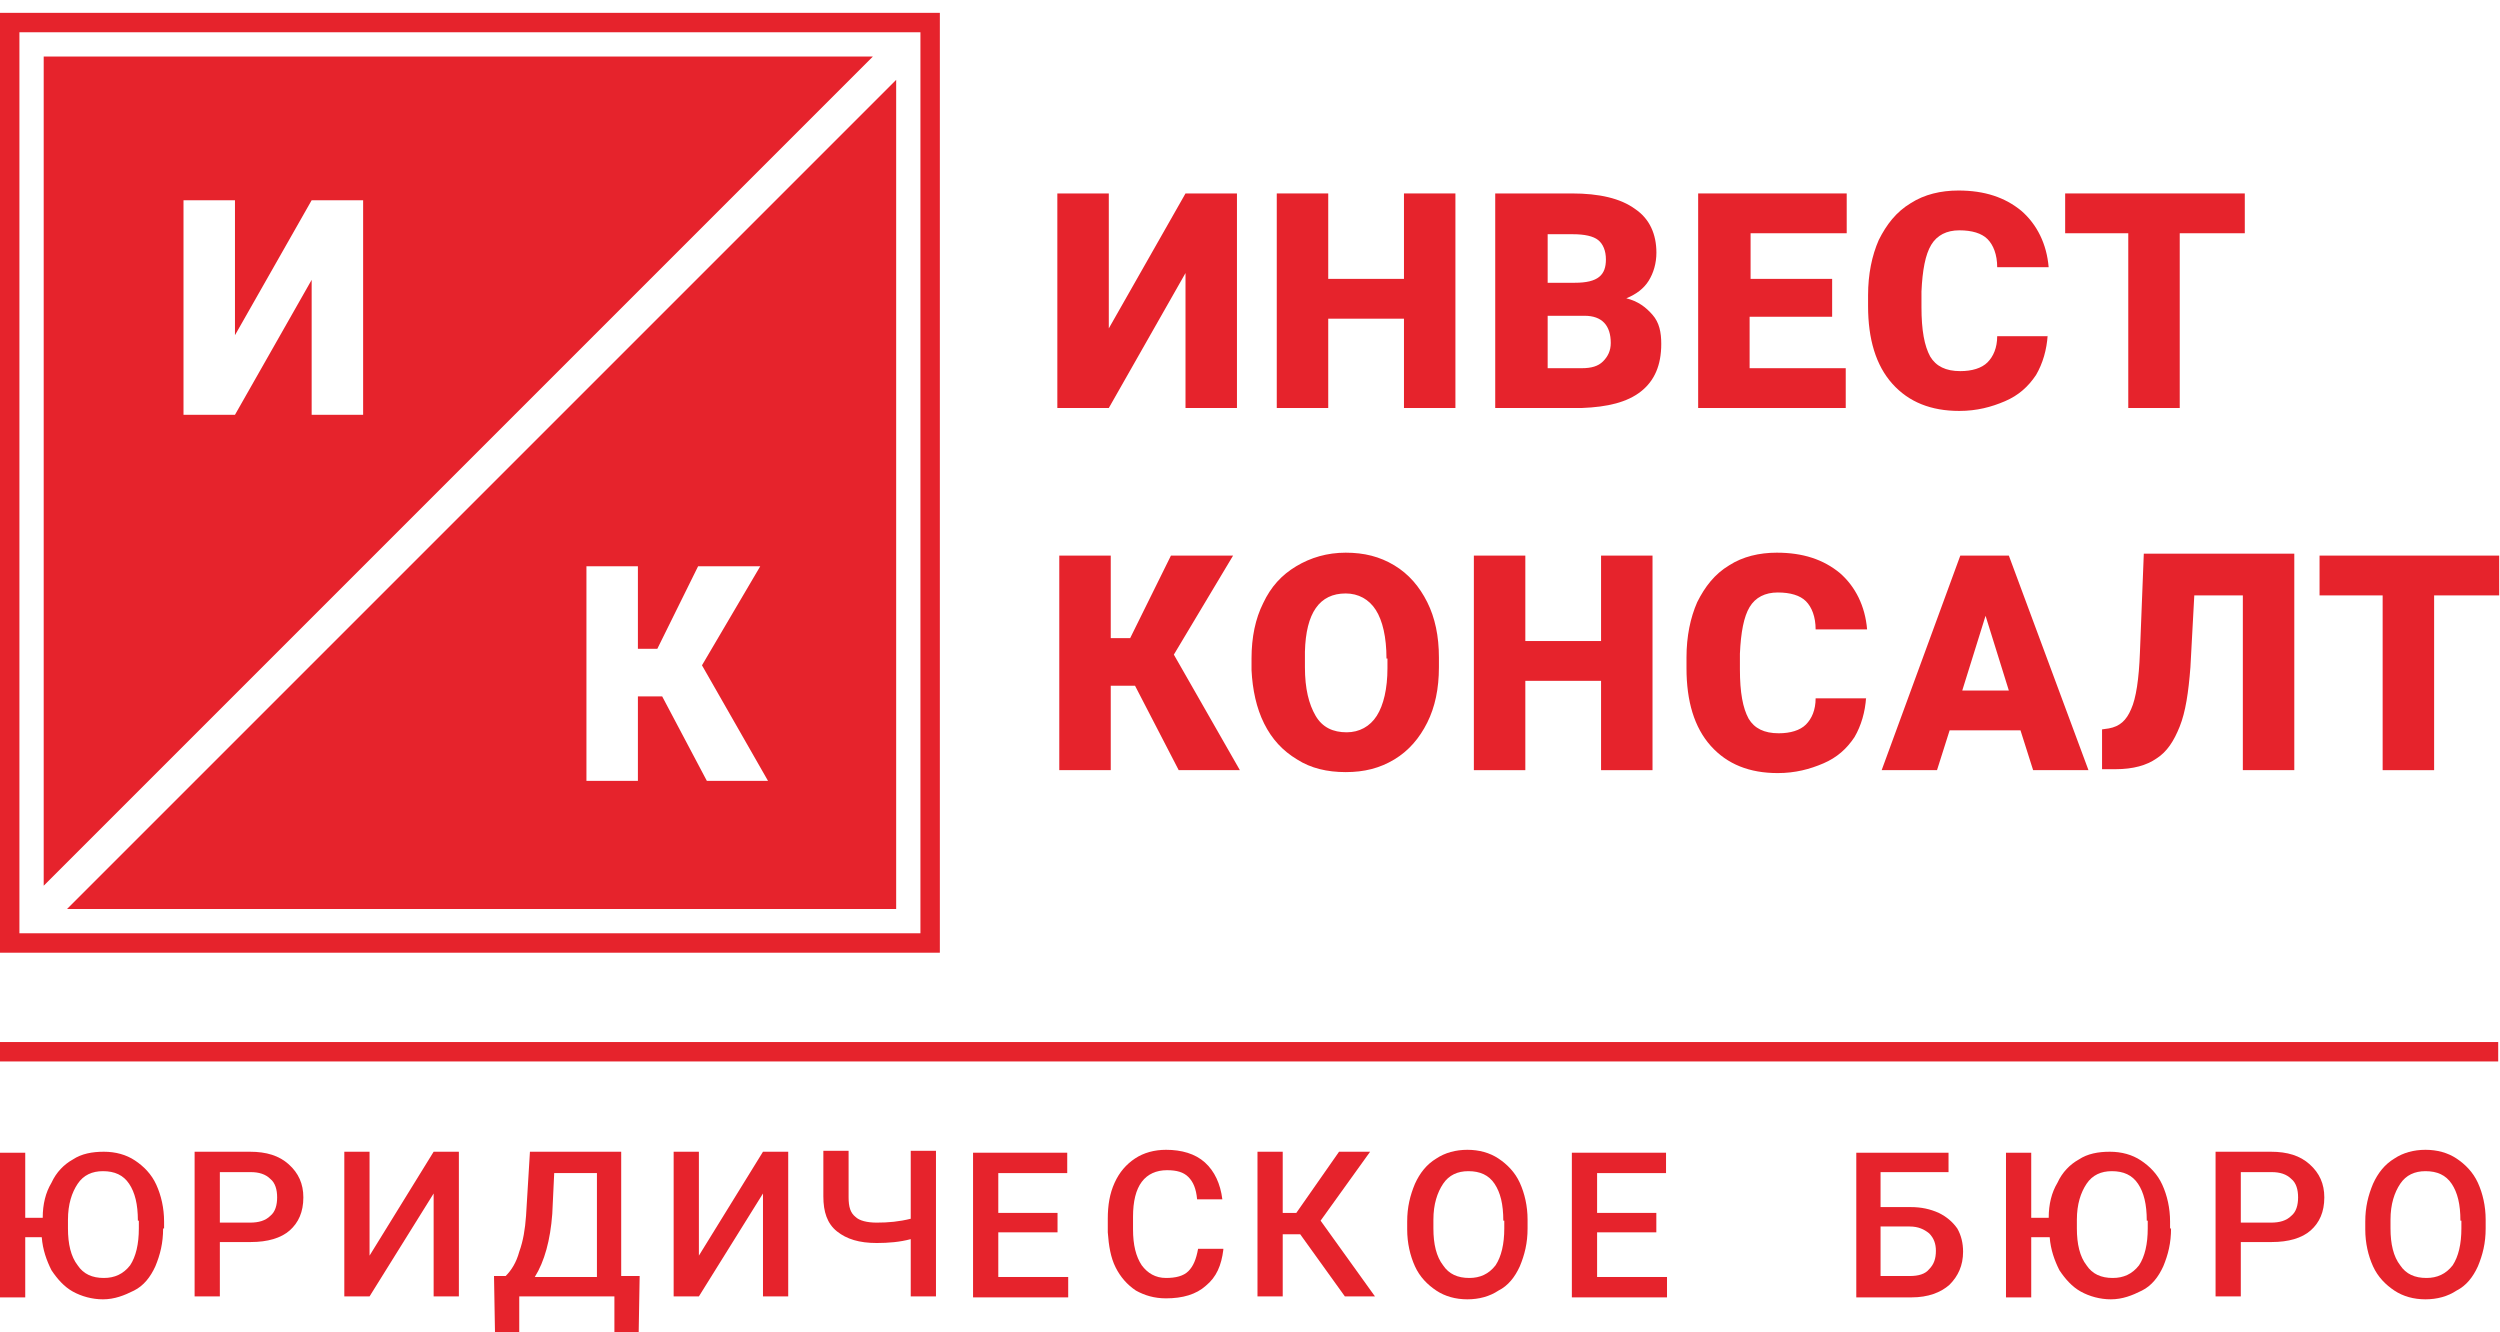
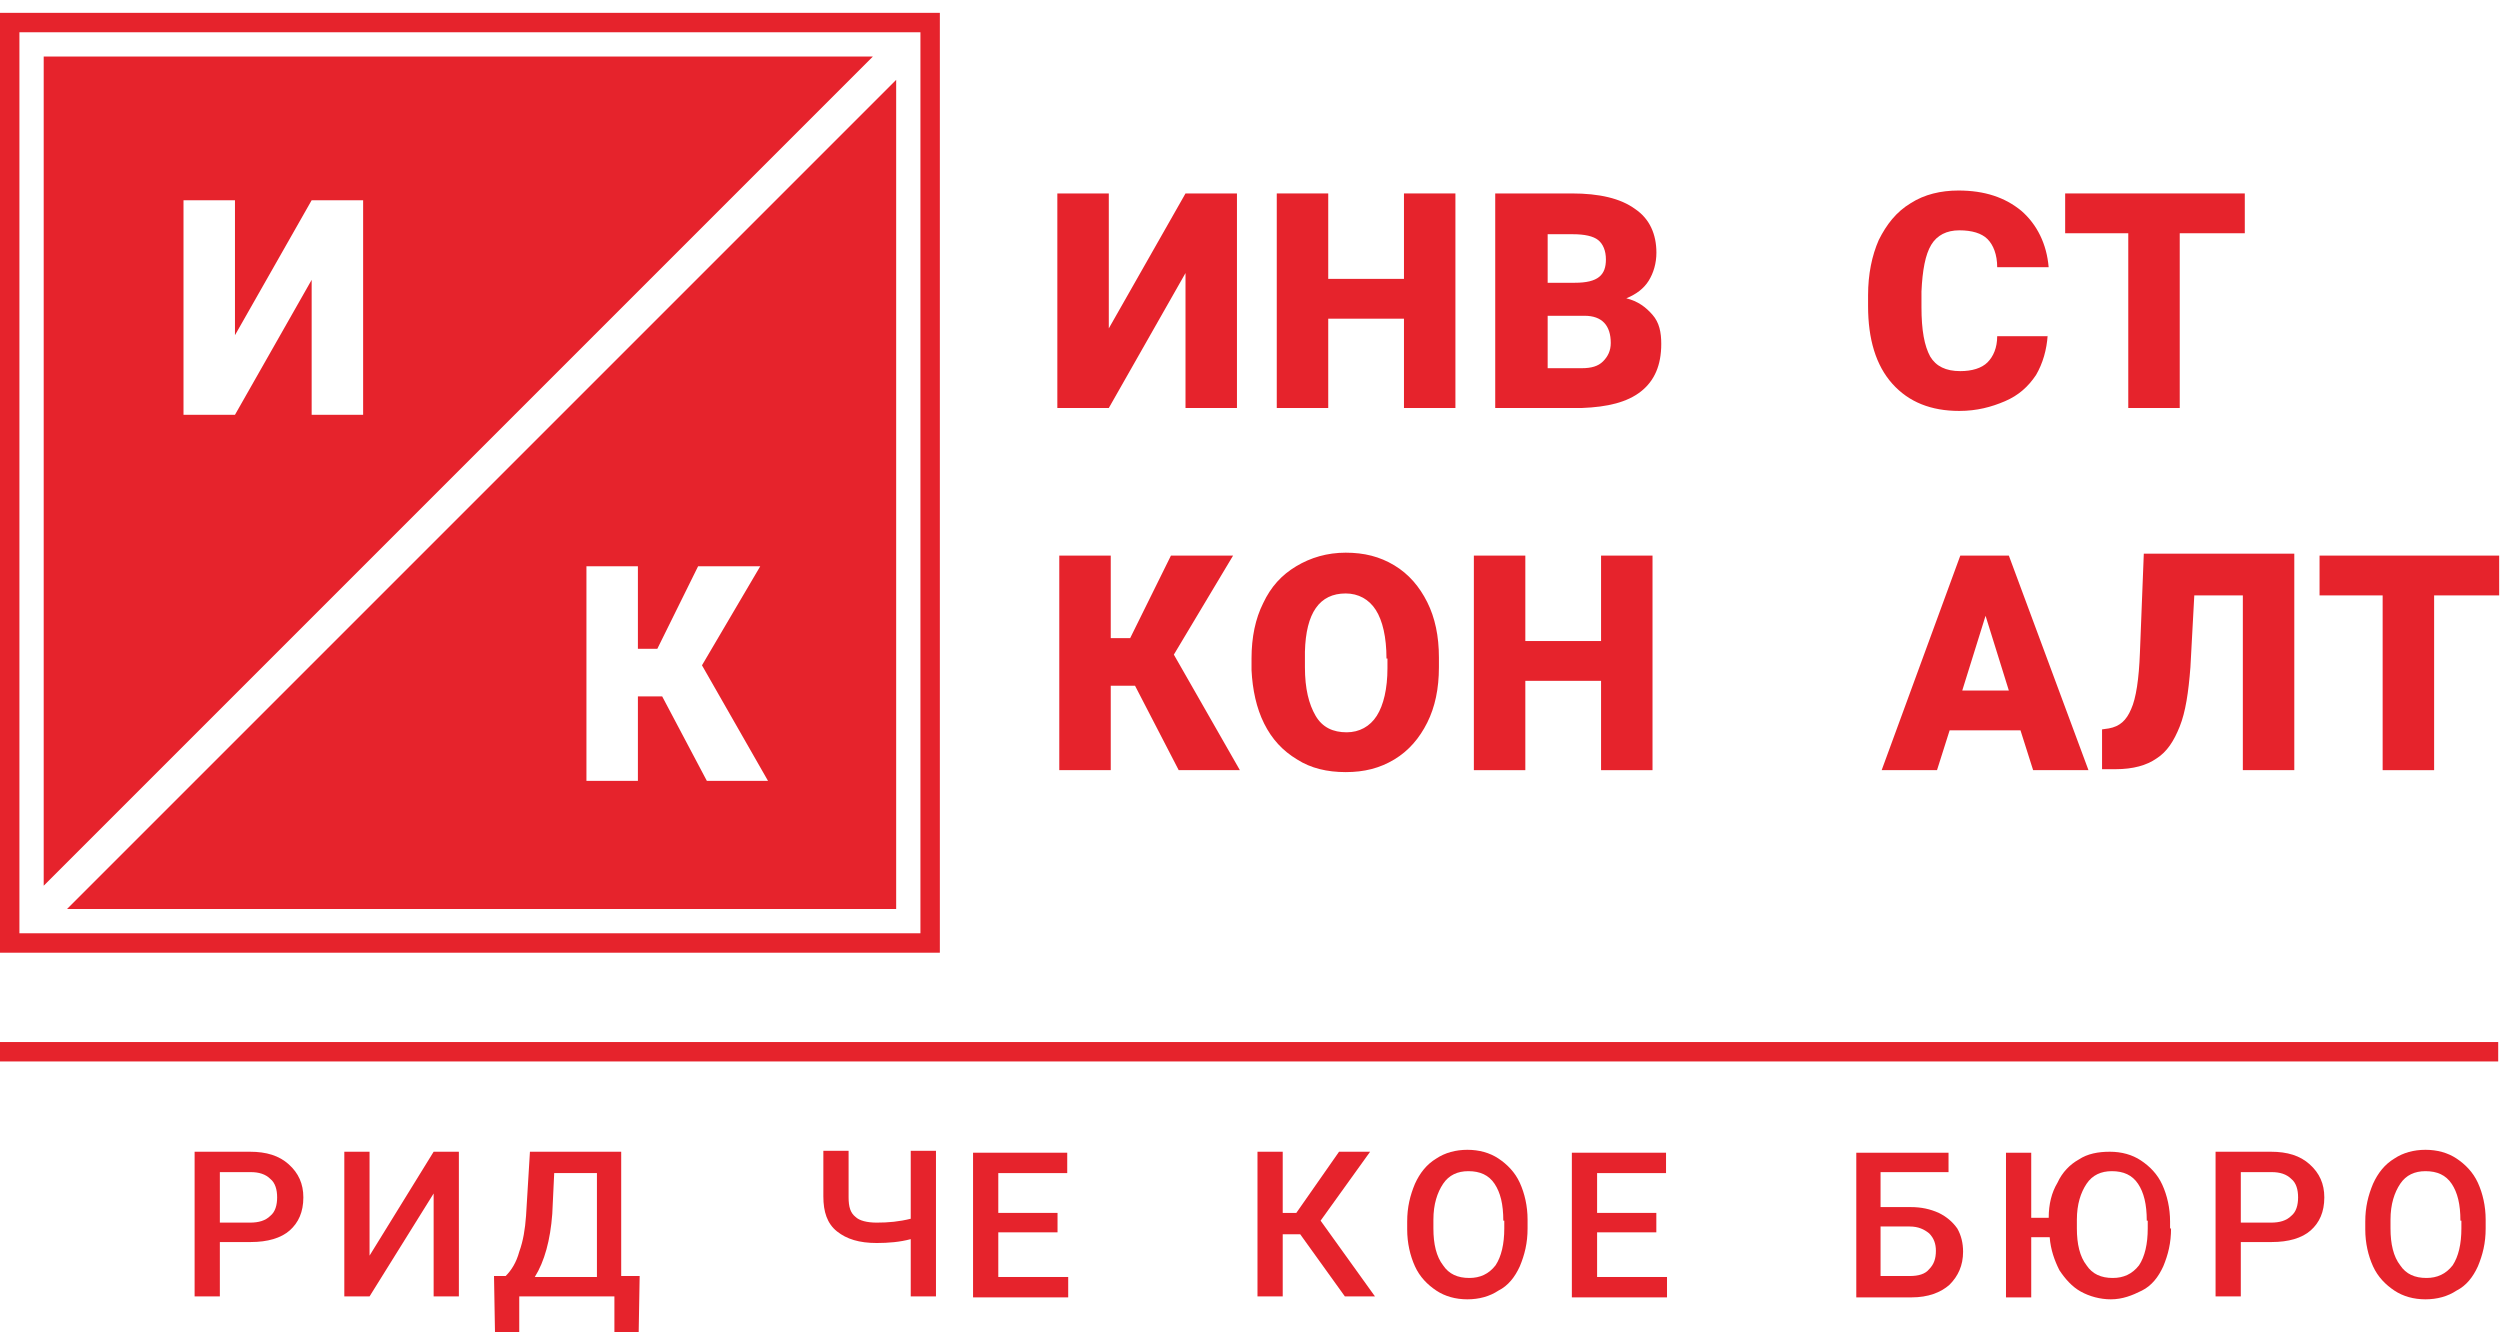
<svg xmlns="http://www.w3.org/2000/svg" width="167" height="89" viewBox="0 0 167 89" fill="none">
  <path d="M62.782 63.641H0V0.858H62.782V63.641ZM1.297 62.343H61.485V2.155H1.297V62.343Z" fill="#E6232C" />
  <path d="M79.192 12.922H82.629V27.255H79.192V18.24L74.068 27.255H70.63V12.922H74.068V21.937L79.192 12.922Z" fill="#E6232C" />
  <path d="M97.222 27.255H93.785V21.288H88.726V27.255H85.288V12.922H88.726V18.629H93.785V12.922H97.222V27.255Z" fill="#E6232C" />
  <path d="M99.881 27.255V12.922H105.005C106.821 12.922 108.248 13.246 109.221 13.959C110.194 14.608 110.648 15.646 110.648 16.878C110.648 17.591 110.453 18.24 110.129 18.759C109.805 19.278 109.286 19.667 108.637 19.926C109.415 20.121 109.934 20.51 110.388 21.029C110.842 21.548 110.972 22.196 110.972 22.975C110.972 24.401 110.518 25.439 109.61 26.153C108.702 26.866 107.405 27.19 105.654 27.255H99.881ZM103.384 18.889H105.2C105.978 18.889 106.497 18.759 106.821 18.499C107.145 18.24 107.275 17.851 107.275 17.332C107.275 16.748 107.081 16.294 106.756 16.035C106.432 15.775 105.848 15.646 105.07 15.646H103.384V18.889ZM103.384 21.159V24.596H105.654C106.302 24.596 106.756 24.466 107.081 24.142C107.405 23.818 107.599 23.429 107.599 22.91C107.599 21.742 107.016 21.094 105.848 21.094H103.384V21.159Z" fill="#E6232C" />
-   <path d="M122.322 21.159H116.874V24.596H123.295V27.255H113.437V12.922H123.36V15.581H116.939V18.629H122.387V21.159H122.322Z" fill="#E6232C" />
  <path d="M136.785 22.391C136.721 23.364 136.461 24.272 136.007 25.05C135.488 25.828 134.84 26.412 133.932 26.801C133.024 27.19 132.051 27.45 130.883 27.45C129.003 27.45 127.511 26.866 126.408 25.634C125.306 24.401 124.787 22.65 124.787 20.445V19.732C124.787 18.305 125.046 17.073 125.5 16.035C126.019 14.997 126.668 14.154 127.64 13.57C128.549 12.986 129.651 12.727 130.819 12.727C132.57 12.727 133.932 13.181 135.034 14.089C136.072 14.997 136.721 16.294 136.85 17.851H133.413C133.413 17.008 133.153 16.359 132.764 15.97C132.375 15.581 131.727 15.386 130.883 15.386C130.04 15.386 129.392 15.71 129.003 16.359C128.613 17.008 128.419 18.045 128.354 19.472V20.51C128.354 22.067 128.549 23.104 128.938 23.818C129.327 24.466 129.975 24.791 130.948 24.791C131.727 24.791 132.375 24.596 132.764 24.207C133.153 23.818 133.413 23.234 133.413 22.456H136.785V22.391Z" fill="#E6232C" />
  <path d="M149.887 15.581H145.606V27.255H142.169V15.581H137.953V12.922H149.952V15.581H149.887Z" fill="#E6232C" />
  <path d="M75.819 45.805H74.198V51.447H70.76V37.114H74.198V42.627H75.495L78.219 37.114H82.37L78.413 43.729L82.824 51.447H78.738L75.819 45.805Z" fill="#E6232C" />
  <path d="M96.12 44.572C96.12 45.999 95.86 47.231 95.341 48.269C94.822 49.307 94.109 50.15 93.136 50.734C92.163 51.318 91.126 51.577 89.893 51.577C88.661 51.577 87.558 51.318 86.65 50.734C85.677 50.15 84.964 49.372 84.445 48.334C83.926 47.296 83.667 46.064 83.602 44.767V43.989C83.602 42.562 83.861 41.329 84.38 40.292C84.899 39.189 85.612 38.411 86.585 37.827C87.558 37.243 88.661 36.919 89.893 36.919C91.126 36.919 92.163 37.178 93.136 37.762C94.109 38.346 94.822 39.189 95.341 40.227C95.86 41.264 96.12 42.497 96.12 43.924V44.572ZM92.617 43.989C92.617 42.562 92.358 41.459 91.904 40.746C91.45 40.032 90.736 39.643 89.893 39.643C88.142 39.643 87.234 40.94 87.169 43.535V44.572C87.169 45.999 87.429 47.037 87.883 47.815C88.337 48.593 89.05 48.918 89.958 48.918C90.801 48.918 91.515 48.529 91.969 47.815C92.423 47.102 92.682 45.999 92.682 44.637V43.989H92.617Z" fill="#E6232C" />
  <path d="M110.388 51.447H106.951V45.48H101.892V51.447H98.454V37.114H101.892V42.821H106.951V37.114H110.388V51.447Z" fill="#E6232C" />
-   <path d="M124.657 46.583C124.592 47.556 124.333 48.464 123.879 49.242C123.36 50.02 122.711 50.604 121.803 50.993C120.895 51.382 119.922 51.642 118.755 51.642C116.874 51.642 115.382 51.058 114.28 49.826C113.177 48.593 112.658 46.842 112.658 44.637V43.924C112.658 42.497 112.918 41.264 113.372 40.227C113.891 39.189 114.539 38.346 115.512 37.762C116.42 37.178 117.523 36.919 118.69 36.919C120.441 36.919 121.803 37.373 122.906 38.281C123.944 39.189 124.592 40.486 124.722 42.043H121.284C121.284 41.2 121.025 40.551 120.636 40.162C120.247 39.773 119.598 39.578 118.755 39.578C117.912 39.578 117.263 39.903 116.874 40.551C116.485 41.2 116.29 42.237 116.226 43.664V44.702C116.226 46.259 116.42 47.296 116.809 48.01C117.198 48.658 117.847 48.983 118.82 48.983C119.598 48.983 120.247 48.788 120.636 48.399C121.025 48.01 121.284 47.426 121.284 46.648H124.657V46.583Z" fill="#E6232C" />
  <path d="M134.969 48.788H130.235L129.392 51.447H125.695L130.948 37.114H134.191L139.51 51.447H135.813L134.969 48.788ZM131.078 46.129H134.191L132.635 41.135L131.078 46.129Z" fill="#E6232C" />
  <path d="M153.259 37.114V51.447H149.822V39.773H146.579L146.32 44.572C146.19 46.259 145.995 47.556 145.606 48.529C145.217 49.502 144.763 50.215 144.05 50.669C143.401 51.123 142.493 51.382 141.325 51.382H140.417V48.723L140.871 48.658C141.585 48.529 142.039 48.139 142.363 47.361C142.688 46.648 142.882 45.351 142.947 43.599L143.206 36.984H153.259V37.114Z" fill="#E6232C" />
  <path d="M166.88 39.773H162.599V51.447H159.161V39.773H154.946V37.114H166.944V39.773H166.88Z" fill="#E6232C" />
  <path d="M58.307 3.777L2.919 59.165V3.777H58.307ZM15.696 22.391V13.376H12.258V27.709H15.696L20.819 18.694V27.709H24.257V13.376H20.819L15.696 22.391Z" fill="#E6232C" />
  <path d="M59.864 60.722H4.475L59.864 5.333V60.722ZM47.217 52.161H51.303L46.892 44.443L50.784 37.827H46.633L43.909 43.34H42.612V37.827H39.174V52.161H42.612V46.518H44.233L47.217 52.161Z" fill="#E6232C" />
-   <path d="M10.896 82.06C10.896 83.033 10.702 83.811 10.377 84.59C10.053 85.303 9.599 85.887 8.95 86.211C8.302 86.535 7.653 86.795 6.875 86.795C6.162 86.795 5.448 86.6 4.864 86.276C4.281 85.952 3.827 85.433 3.437 84.849C3.113 84.201 2.854 83.487 2.789 82.644H1.686V86.665H0V77.001H1.686V81.347H2.854C2.854 80.439 3.048 79.66 3.437 79.012C3.762 78.298 4.281 77.78 4.864 77.455C5.448 77.066 6.162 76.936 6.94 76.936C7.718 76.936 8.432 77.131 9.015 77.52C9.599 77.909 10.118 78.428 10.442 79.142C10.766 79.855 10.961 80.698 10.961 81.606V82.06H10.896ZM9.21 81.541C9.21 80.439 9.015 79.66 8.626 79.077C8.237 78.493 7.653 78.234 6.875 78.234C6.162 78.234 5.578 78.493 5.189 79.077C4.799 79.66 4.54 80.439 4.54 81.477V82.06C4.54 83.098 4.735 83.941 5.189 84.525C5.578 85.109 6.162 85.368 6.94 85.368C7.653 85.368 8.237 85.109 8.691 84.525C9.08 83.941 9.275 83.098 9.275 82.06V81.541H9.21Z" fill="#E6232C" />
  <path d="M14.686 83.033V86.6H13V76.936H16.697C17.799 76.936 18.643 77.196 19.291 77.78C19.94 78.363 20.264 79.077 20.264 79.985C20.264 80.958 19.94 81.671 19.356 82.19C18.772 82.709 17.864 82.968 16.762 82.968H14.686V83.033ZM14.686 81.671H16.697C17.281 81.671 17.735 81.541 18.059 81.217C18.383 80.958 18.513 80.504 18.513 79.985C18.513 79.466 18.383 79.012 18.059 78.752C17.735 78.428 17.281 78.298 16.762 78.298H14.686V81.671Z" fill="#E6232C" />
  <path d="M28.967 76.936H30.653V86.6H28.967V79.725L24.686 86.6H23V76.936H24.686V83.876L28.967 76.936Z" fill="#E6232C" />
  <path d="M42.664 89H41.042V86.6H34.686V89H33.065L33 85.238H33.778C34.167 84.849 34.492 84.33 34.686 83.617C34.946 82.903 35.075 82.125 35.14 81.217L35.4 76.936H41.496V85.238H42.729L42.664 89ZM35.724 85.303H39.875V78.363H37.021L36.892 81.087C36.762 82.838 36.373 84.265 35.724 85.303Z" fill="#E6232C" />
-   <path d="M50.967 76.936H52.653V86.6H50.967V79.725L46.686 86.6H45V76.936H46.686V83.876L50.967 76.936Z" fill="#E6232C" />
  <path d="M62.523 76.936V86.6H60.837V82.774C60.124 82.968 59.346 83.033 58.567 83.033C57.4 83.033 56.557 82.774 55.908 82.255C55.259 81.736 55 80.958 55 79.92V76.872H56.686V79.985C56.686 80.633 56.816 81.022 57.14 81.282C57.4 81.541 57.919 81.671 58.567 81.671C59.346 81.671 60.059 81.606 60.837 81.412V76.872H62.523V76.936Z" fill="#E6232C" />
  <path d="M70.643 82.32H66.686V85.303H71.356V86.665H65V77.001H71.291V78.363H66.686V81.022H70.643V82.32Z" fill="#E6232C" />
-   <path d="M81.718 83.487C81.588 84.525 81.264 85.303 80.551 85.887C79.902 86.471 78.994 86.73 77.891 86.73C77.113 86.73 76.465 86.535 75.881 86.211C75.297 85.822 74.843 85.303 74.519 84.654C74.195 84.006 74.065 83.228 74 82.32V81.412C74 80.504 74.13 79.725 74.454 79.012C74.778 78.299 75.232 77.78 75.816 77.39C76.4 77.001 77.113 76.807 77.891 76.807C78.929 76.807 79.837 77.066 80.486 77.65C81.134 78.234 81.523 79.077 81.653 80.115H79.967C79.902 79.401 79.707 78.947 79.383 78.623C79.059 78.299 78.605 78.169 77.956 78.169C77.243 78.169 76.659 78.428 76.27 78.947C75.881 79.466 75.686 80.244 75.686 81.282V82.125C75.686 83.163 75.881 83.941 76.27 84.525C76.659 85.044 77.178 85.368 77.891 85.368C78.54 85.368 79.059 85.238 79.383 84.914C79.707 84.59 79.902 84.136 80.032 83.422H81.718V83.487Z" fill="#E6232C" />
  <path d="M86.854 82.449H85.686V86.6H84V76.936H85.686V81.022H86.594L89.448 76.936H91.523L88.216 81.541L91.848 86.6H89.837L86.854 82.449Z" fill="#E6232C" />
  <path d="M102.042 82.06C102.042 83.033 101.848 83.811 101.524 84.59C101.199 85.303 100.745 85.887 100.097 86.211C99.513 86.6 98.799 86.795 98.021 86.795C97.243 86.795 96.529 86.6 95.946 86.211C95.362 85.822 94.843 85.303 94.519 84.59C94.195 83.876 94 83.033 94 82.125V81.606C94 80.633 94.195 79.855 94.519 79.077C94.843 78.363 95.297 77.78 95.946 77.39C96.529 77.001 97.243 76.807 98.021 76.807C98.799 76.807 99.513 77.001 100.097 77.39C100.68 77.78 101.199 78.299 101.524 79.012C101.848 79.725 102.042 80.569 102.042 81.477V82.06ZM100.421 81.541C100.421 80.439 100.226 79.66 99.837 79.077C99.448 78.493 98.864 78.234 98.086 78.234C97.373 78.234 96.789 78.493 96.4 79.077C96.011 79.66 95.751 80.439 95.751 81.477V82.06C95.751 83.098 95.946 83.941 96.4 84.525C96.789 85.109 97.373 85.368 98.151 85.368C98.864 85.368 99.448 85.109 99.902 84.525C100.291 83.941 100.486 83.098 100.486 82.06V81.541H100.421Z" fill="#E6232C" />
  <path d="M110.643 82.32H106.686V85.303H111.356V86.665H105V77.001H111.291V78.363H106.686V81.022H110.643V82.32Z" fill="#E6232C" />
  <path d="M130.097 78.299H125.621V80.633H127.632C128.345 80.633 128.929 80.763 129.513 81.022C130.032 81.282 130.421 81.606 130.745 82.06C131.005 82.514 131.134 83.033 131.134 83.617C131.134 84.525 130.81 85.238 130.226 85.822C129.643 86.341 128.799 86.665 127.697 86.665H124V77.001H130.162V78.299H130.097ZM125.621 81.995V85.238H127.567C128.151 85.238 128.605 85.109 128.864 84.784C129.189 84.46 129.318 84.071 129.318 83.552C129.318 83.098 129.189 82.709 128.864 82.385C128.54 82.125 128.151 81.93 127.567 81.93H125.621V81.995Z" fill="#E6232C" />
  <path d="M145.026 82.06C145.026 83.033 144.831 83.811 144.507 84.59C144.183 85.303 143.729 85.887 143.08 86.211C142.432 86.535 141.783 86.795 141.005 86.795C140.291 86.795 139.578 86.6 138.994 86.276C138.41 85.952 137.956 85.433 137.567 84.849C137.243 84.201 136.983 83.487 136.919 82.644H135.686V86.665H134V77.001H135.686V81.347H136.854C136.854 80.439 137.048 79.66 137.437 79.012C137.762 78.298 138.281 77.78 138.864 77.455C139.448 77.066 140.162 76.936 140.94 76.936C141.718 76.936 142.432 77.131 143.015 77.52C143.599 77.909 144.118 78.428 144.442 79.142C144.766 79.855 144.961 80.698 144.961 81.606V82.06H145.026ZM143.404 81.541C143.404 80.439 143.21 79.66 142.821 79.077C142.432 78.493 141.848 78.234 141.07 78.234C140.356 78.234 139.772 78.493 139.383 79.077C138.994 79.66 138.735 80.439 138.735 81.477V82.06C138.735 83.098 138.929 83.941 139.383 84.525C139.772 85.109 140.356 85.368 141.134 85.368C141.848 85.368 142.432 85.109 142.886 84.525C143.275 83.941 143.469 83.098 143.469 82.06V81.541H143.404Z" fill="#E6232C" />
  <path d="M149.686 83.033V86.6H148V76.936H151.697C152.799 76.936 153.643 77.196 154.291 77.78C154.94 78.363 155.264 79.077 155.264 79.985C155.264 80.958 154.94 81.671 154.356 82.19C153.772 82.709 152.864 82.968 151.762 82.968H149.686V83.033ZM149.686 81.671H151.697C152.281 81.671 152.735 81.541 153.059 81.217C153.383 80.958 153.513 80.504 153.513 79.985C153.513 79.466 153.383 79.012 153.059 78.752C152.735 78.428 152.281 78.298 151.762 78.298H149.686V81.671Z" fill="#E6232C" />
  <path d="M166.042 82.06C166.042 83.033 165.848 83.811 165.524 84.59C165.199 85.303 164.745 85.887 164.097 86.211C163.513 86.6 162.799 86.795 162.021 86.795C161.243 86.795 160.529 86.6 159.946 86.211C159.362 85.822 158.843 85.303 158.519 84.59C158.195 83.876 158 83.033 158 82.125V81.606C158 80.633 158.195 79.855 158.519 79.077C158.843 78.363 159.297 77.78 159.946 77.39C160.529 77.001 161.243 76.807 162.021 76.807C162.799 76.807 163.513 77.001 164.097 77.39C164.68 77.78 165.199 78.299 165.524 79.012C165.848 79.725 166.042 80.569 166.042 81.477V82.06ZM164.356 81.541C164.356 80.439 164.162 79.66 163.772 79.077C163.383 78.493 162.799 78.234 162.021 78.234C161.308 78.234 160.724 78.493 160.335 79.077C159.946 79.66 159.686 80.439 159.686 81.477V82.06C159.686 83.098 159.881 83.941 160.335 84.525C160.724 85.109 161.308 85.368 162.086 85.368C162.799 85.368 163.383 85.109 163.837 84.525C164.226 83.941 164.421 83.098 164.421 82.06V81.541H164.356Z" fill="#E6232C" />
  <path d="M166.88 69.608H0V70.905H166.88V69.608Z" fill="#E6232C" />
</svg>